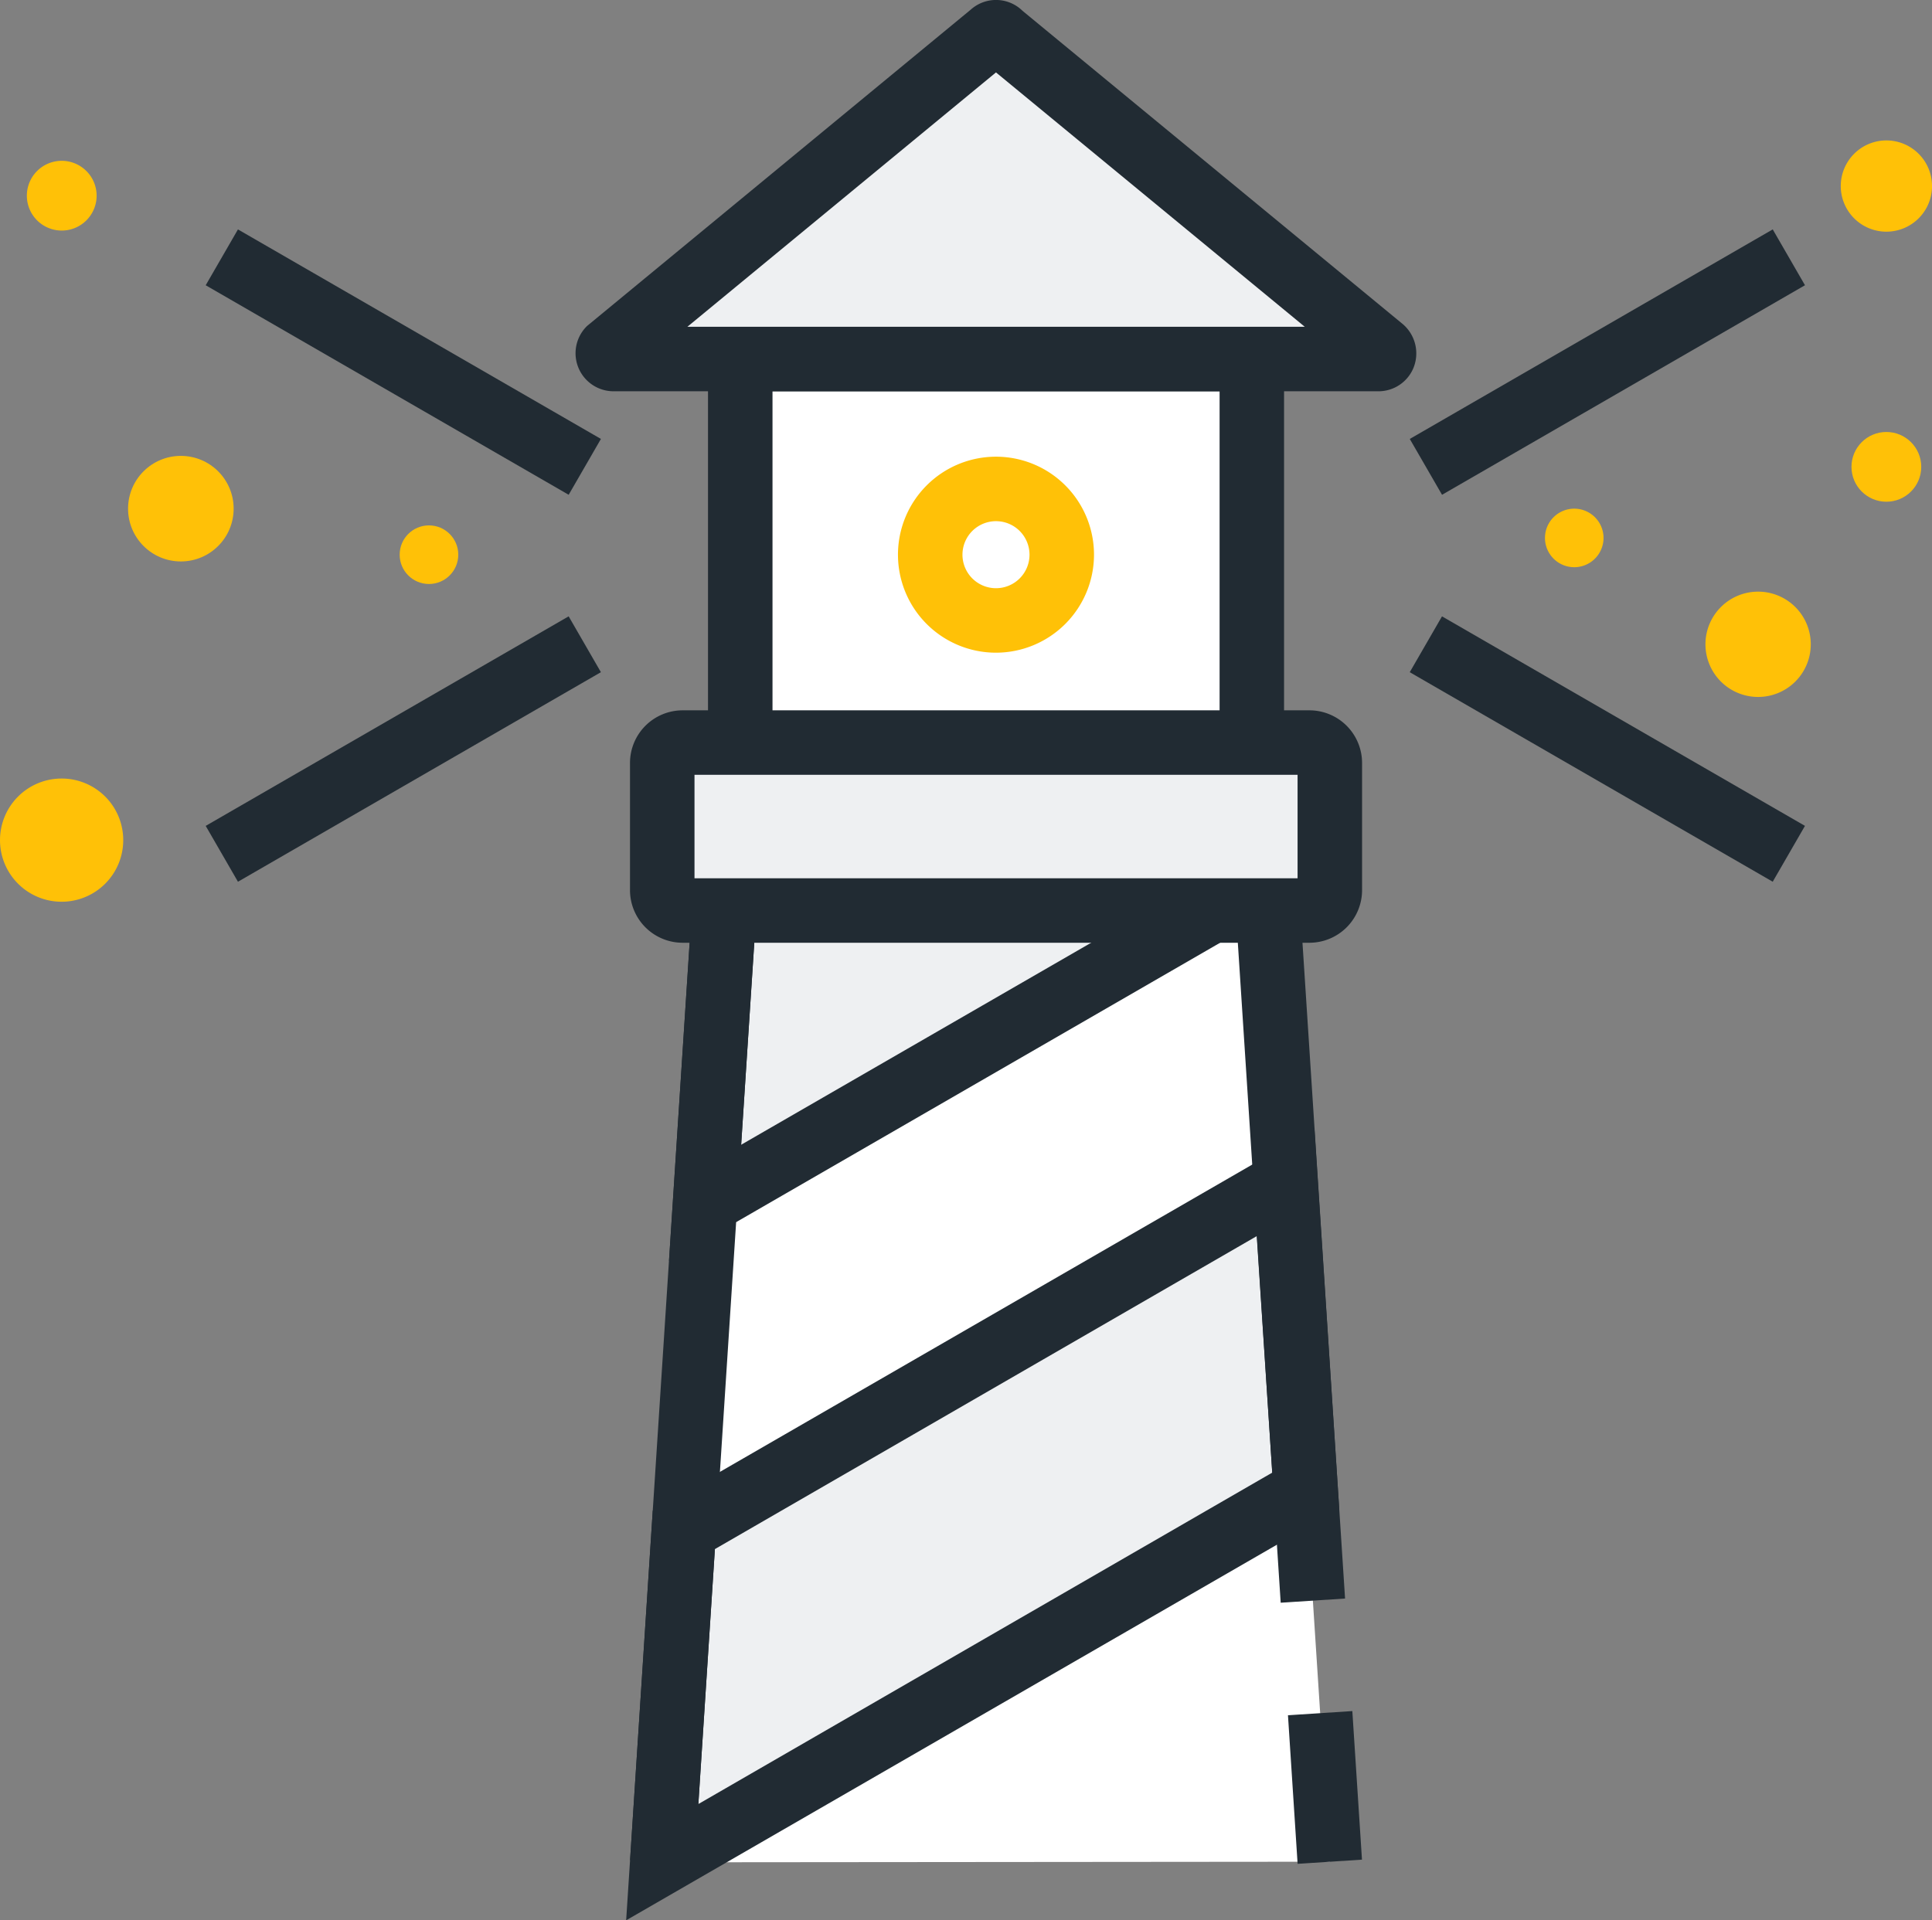
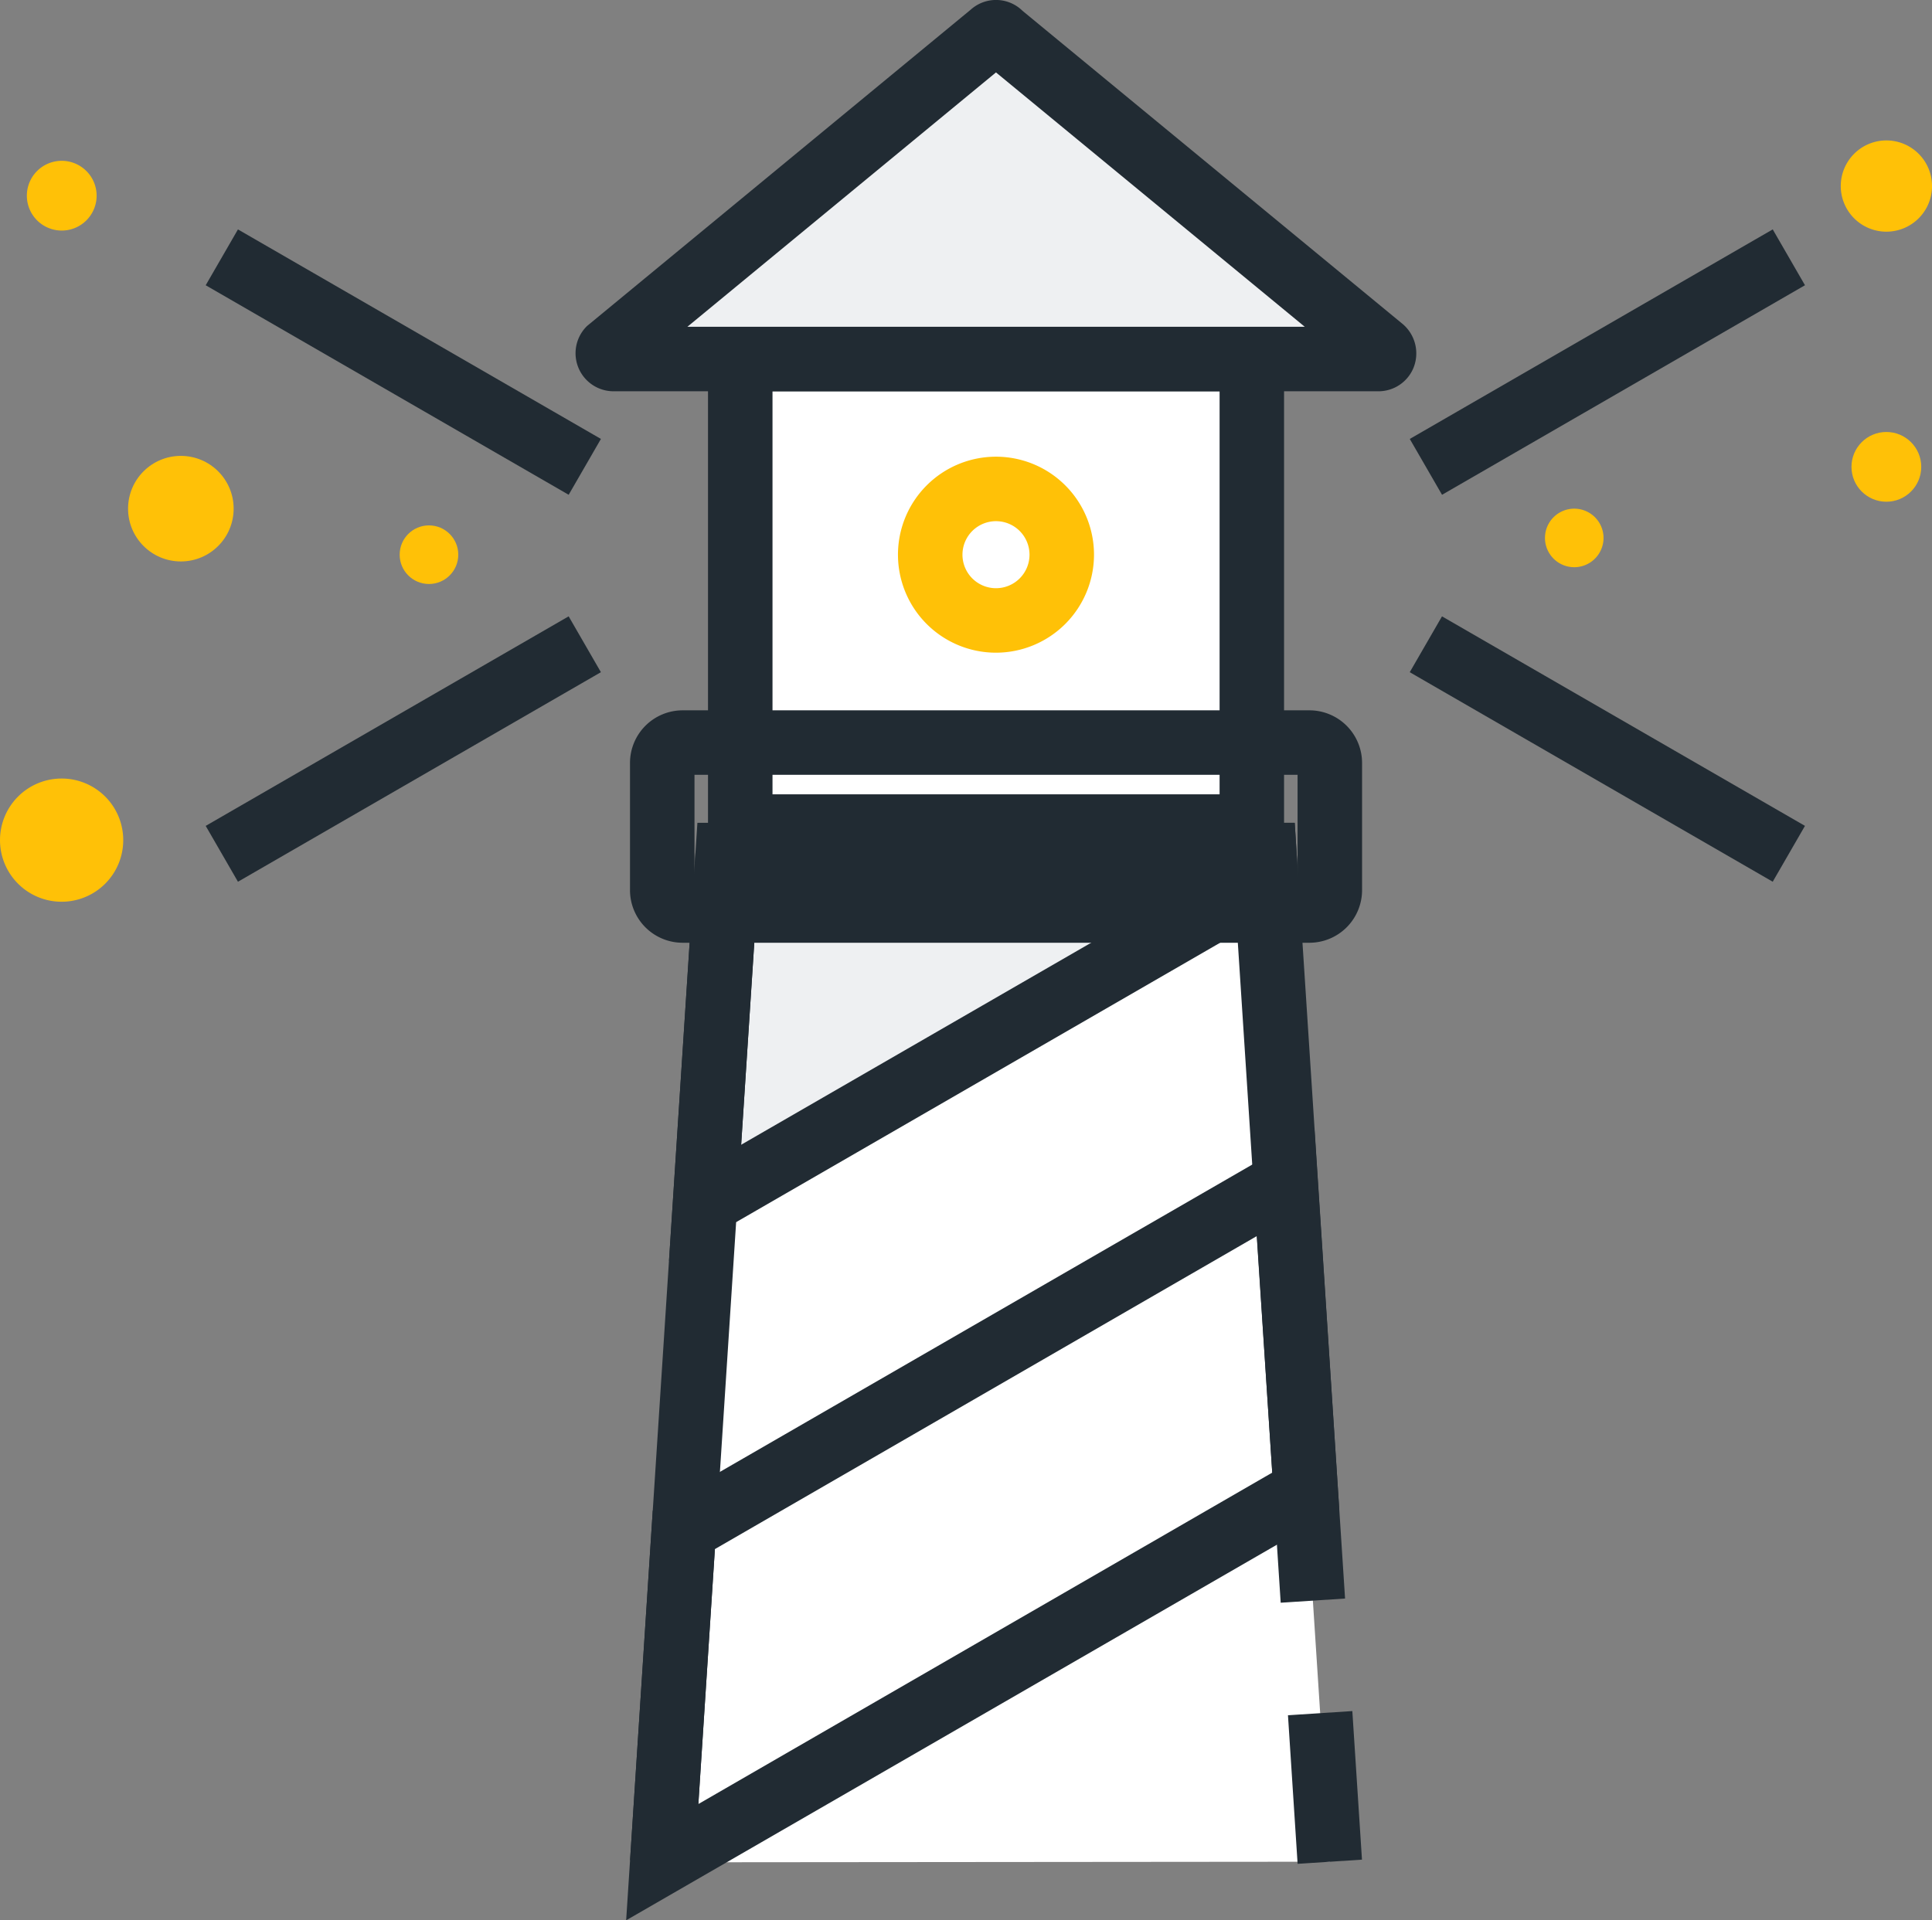
<svg xmlns="http://www.w3.org/2000/svg" width="62.364" height="62" viewBox="0 0 62.364 62">
  <rect x="0" y="0" width="62.364" height="62" fill="#808080" stroke="none" />
  <g id="Group_119" data-name="Group 119" transform="translate(-353 -775)">
    <rect id="Rectangle_70" data-name="Rectangle 70" width="16.514" height="15.092" transform="translate(376.895 786.593)" fill="#fff" />
    <path id="Path_64" data-name="Path 64" d="M95.081,201.95H76.486V184.775H95.081Zm-16.513-2.082H93V186.857H78.568Z" transform="translate(299.368 600.777)" fill="#212b33" />
    <path id="Path_65" data-name="Path 65" d="M97.84,189.95a.945.945,0,1,1-.945-.945A.945.945,0,0,1,97.84,189.95Z" transform="translate(306.921 602.418)" fill="#ffc107" />
    <circle id="Ellipse_8" data-name="Ellipse 8" cx="0.946" cy="0.946" r="0.946" transform="translate(365.901 791.963)" fill="#ffc107" />
    <circle id="Ellipse_9" data-name="Ellipse 9" cx="1.126" cy="1.126" r="1.126" transform="translate(412.765 788.947)" fill="#ffc107" />
    <path id="Path_66" data-name="Path 66" d="M105.774,181.913a1.473,1.473,0,1,1-1.473-1.473A1.474,1.474,0,0,1,105.774,181.913Z" transform="translate(309.591 599.094)" fill="#ffc107" />
    <path id="Path_67" data-name="Path 67" d="M62.9,182.04a1.126,1.126,0,1,1-1.126-1.126A1.127,1.127,0,0,1,62.9,182.04Z" transform="translate(293.219 599.278)" fill="#ffc107" />
-     <path id="Path_68" data-name="Path 68" d="M103.084,192.636a1.7,1.7,0,1,1-1.7-1.7A1.7,1.7,0,0,1,103.084,192.636Z" transform="translate(308.367 603.166)" fill="#ffc107" />
    <path id="Path_69" data-name="Path 69" d="M64,197.271a1.989,1.989,0,1,1-1.989-1.989A1.988,1.988,0,0,1,64,197.271Z" transform="translate(292.978 604.854)" fill="#ffc107" />
    <circle id="Ellipse_10" data-name="Ellipse 10" cx="1.704" cy="1.704" r="1.704" transform="translate(357.134 789.719)" fill="#ffc107" />
    <path id="Path_70" data-name="Path 70" d="M96.971,229.563l-2.11-32.5H77.533l-2.111,32.519Z" transform="translate(298.955 605.545)" fill="#fff" />
    <path id="Path_71" data-name="Path 71" d="M94.474,197.062h-16.5l-.864.5-.7,10.729,18.107-10.454Z" transform="translate(299.341 605.545)" fill="#eef0f2" />
-     <path id="Path_72" data-name="Path 72" d="M75.422,226.625l20.771-11.992-.646-9.954L76.119,215.9Z" transform="translate(298.955 608.501)" fill="#eef0f2" />
    <path id="Path_73" data-name="Path 73" d="M75.579,210.456l.858-13.227,1.588-.918H95.776l.154,2.394Zm2.865-11.981-.536,8.231,14.4-8.313H78.583Z" transform="translate(299.016 605.254)" fill="#212b33" />
    <path id="Path_74" data-name="Path 74" d="M74.583,228.985l.858-13.226L96.8,203.426l.8,12.271ZM77.447,217l-.533,8.231,18.524-10.7-.5-7.636Z" transform="translate(298.629 608.015)" fill="#212b33" />
    <rect id="Rectangle_71" data-name="Rectangle 71" width="2.082" height="4.807" transform="translate(394.575 830.379) rotate(-3.712)" fill="#212b33" />
    <path id="Path_75" data-name="Path 75" d="M76.752,229.939l-2.078-.134,2.174-33.493h19.28l1.626,25.045-2.078.135-1.5-23.1H78.8Z" transform="translate(298.664 605.254)" fill="#212b33" />
-     <rect id="Rectangle_72" data-name="Rectangle 72" width="21.549" height="5.422" rx="0.47" transform="translate(374.377 798.974)" fill="#eef0f2" />
    <path id="Path_76" data-name="Path 76" d="M96.611,201.2H76.365a1.7,1.7,0,0,1-1.693-1.693v-4.118a1.7,1.7,0,0,1,1.693-1.693H96.611a1.7,1.7,0,0,1,1.692,1.693v4.118A1.7,1.7,0,0,1,96.611,201.2Zm-19.857-2.082H96.221v-3.341H76.754Z" transform="translate(298.664 604.238)" fill="#212b33" />
    <path id="Path_77" data-name="Path 77" d="M86.557,177.979,74.213,188.154a.187.187,0,0,0,.13.321H99.032a.187.187,0,0,0,.13-.321L86.818,177.979A.187.187,0,0,0,86.557,177.979Z" transform="translate(298.464 598.118)" fill="#eef0f2" />
    <path id="Path_78" data-name="Path 78" d="M99.323,189.807H74.634a1.228,1.228,0,0,1-.855-2.109l12.387-10.215a1.22,1.22,0,0,1,1.668.04l12.28,10.119a1.245,1.245,0,0,1,.344,1.4A1.222,1.222,0,0,1,99.323,189.807Zm-22.307-2.082h19.93l-9.968-8.213Z" transform="translate(298.172 597.826)" fill="#212b33" />
    <path id="Path_79" data-name="Path 79" d="M84.068,194.124a3.164,3.164,0,1,1,3.163-3.165A3.168,3.168,0,0,1,84.068,194.124Zm0-4.246a1.082,1.082,0,1,0,1.081,1.081A1.082,1.082,0,0,0,84.068,189.878Z" transform="translate(301.083 601.949)" fill="#ffc107" />
    <rect id="Rectangle_73" data-name="Rectangle 73" width="13.529" height="2.082" transform="translate(359.64 801.665) rotate(-30.005)" fill="#212b33" />
    <rect id="Rectangle_74" data-name="Rectangle 74" width="2.082" height="13.529" transform="translate(359.64 784.21) rotate(-60)" fill="#212b33" />
    <rect id="Rectangle_75" data-name="Rectangle 75" width="2.082" height="13.529" transform="translate(398.506 796.703) rotate(-60)" fill="#212b33" />
    <rect id="Rectangle_76" data-name="Rectangle 76" width="13.529" height="2.082" transform="translate(398.507 789.172) rotate(-30.005)" fill="#212b33" />
  </g>
</svg>